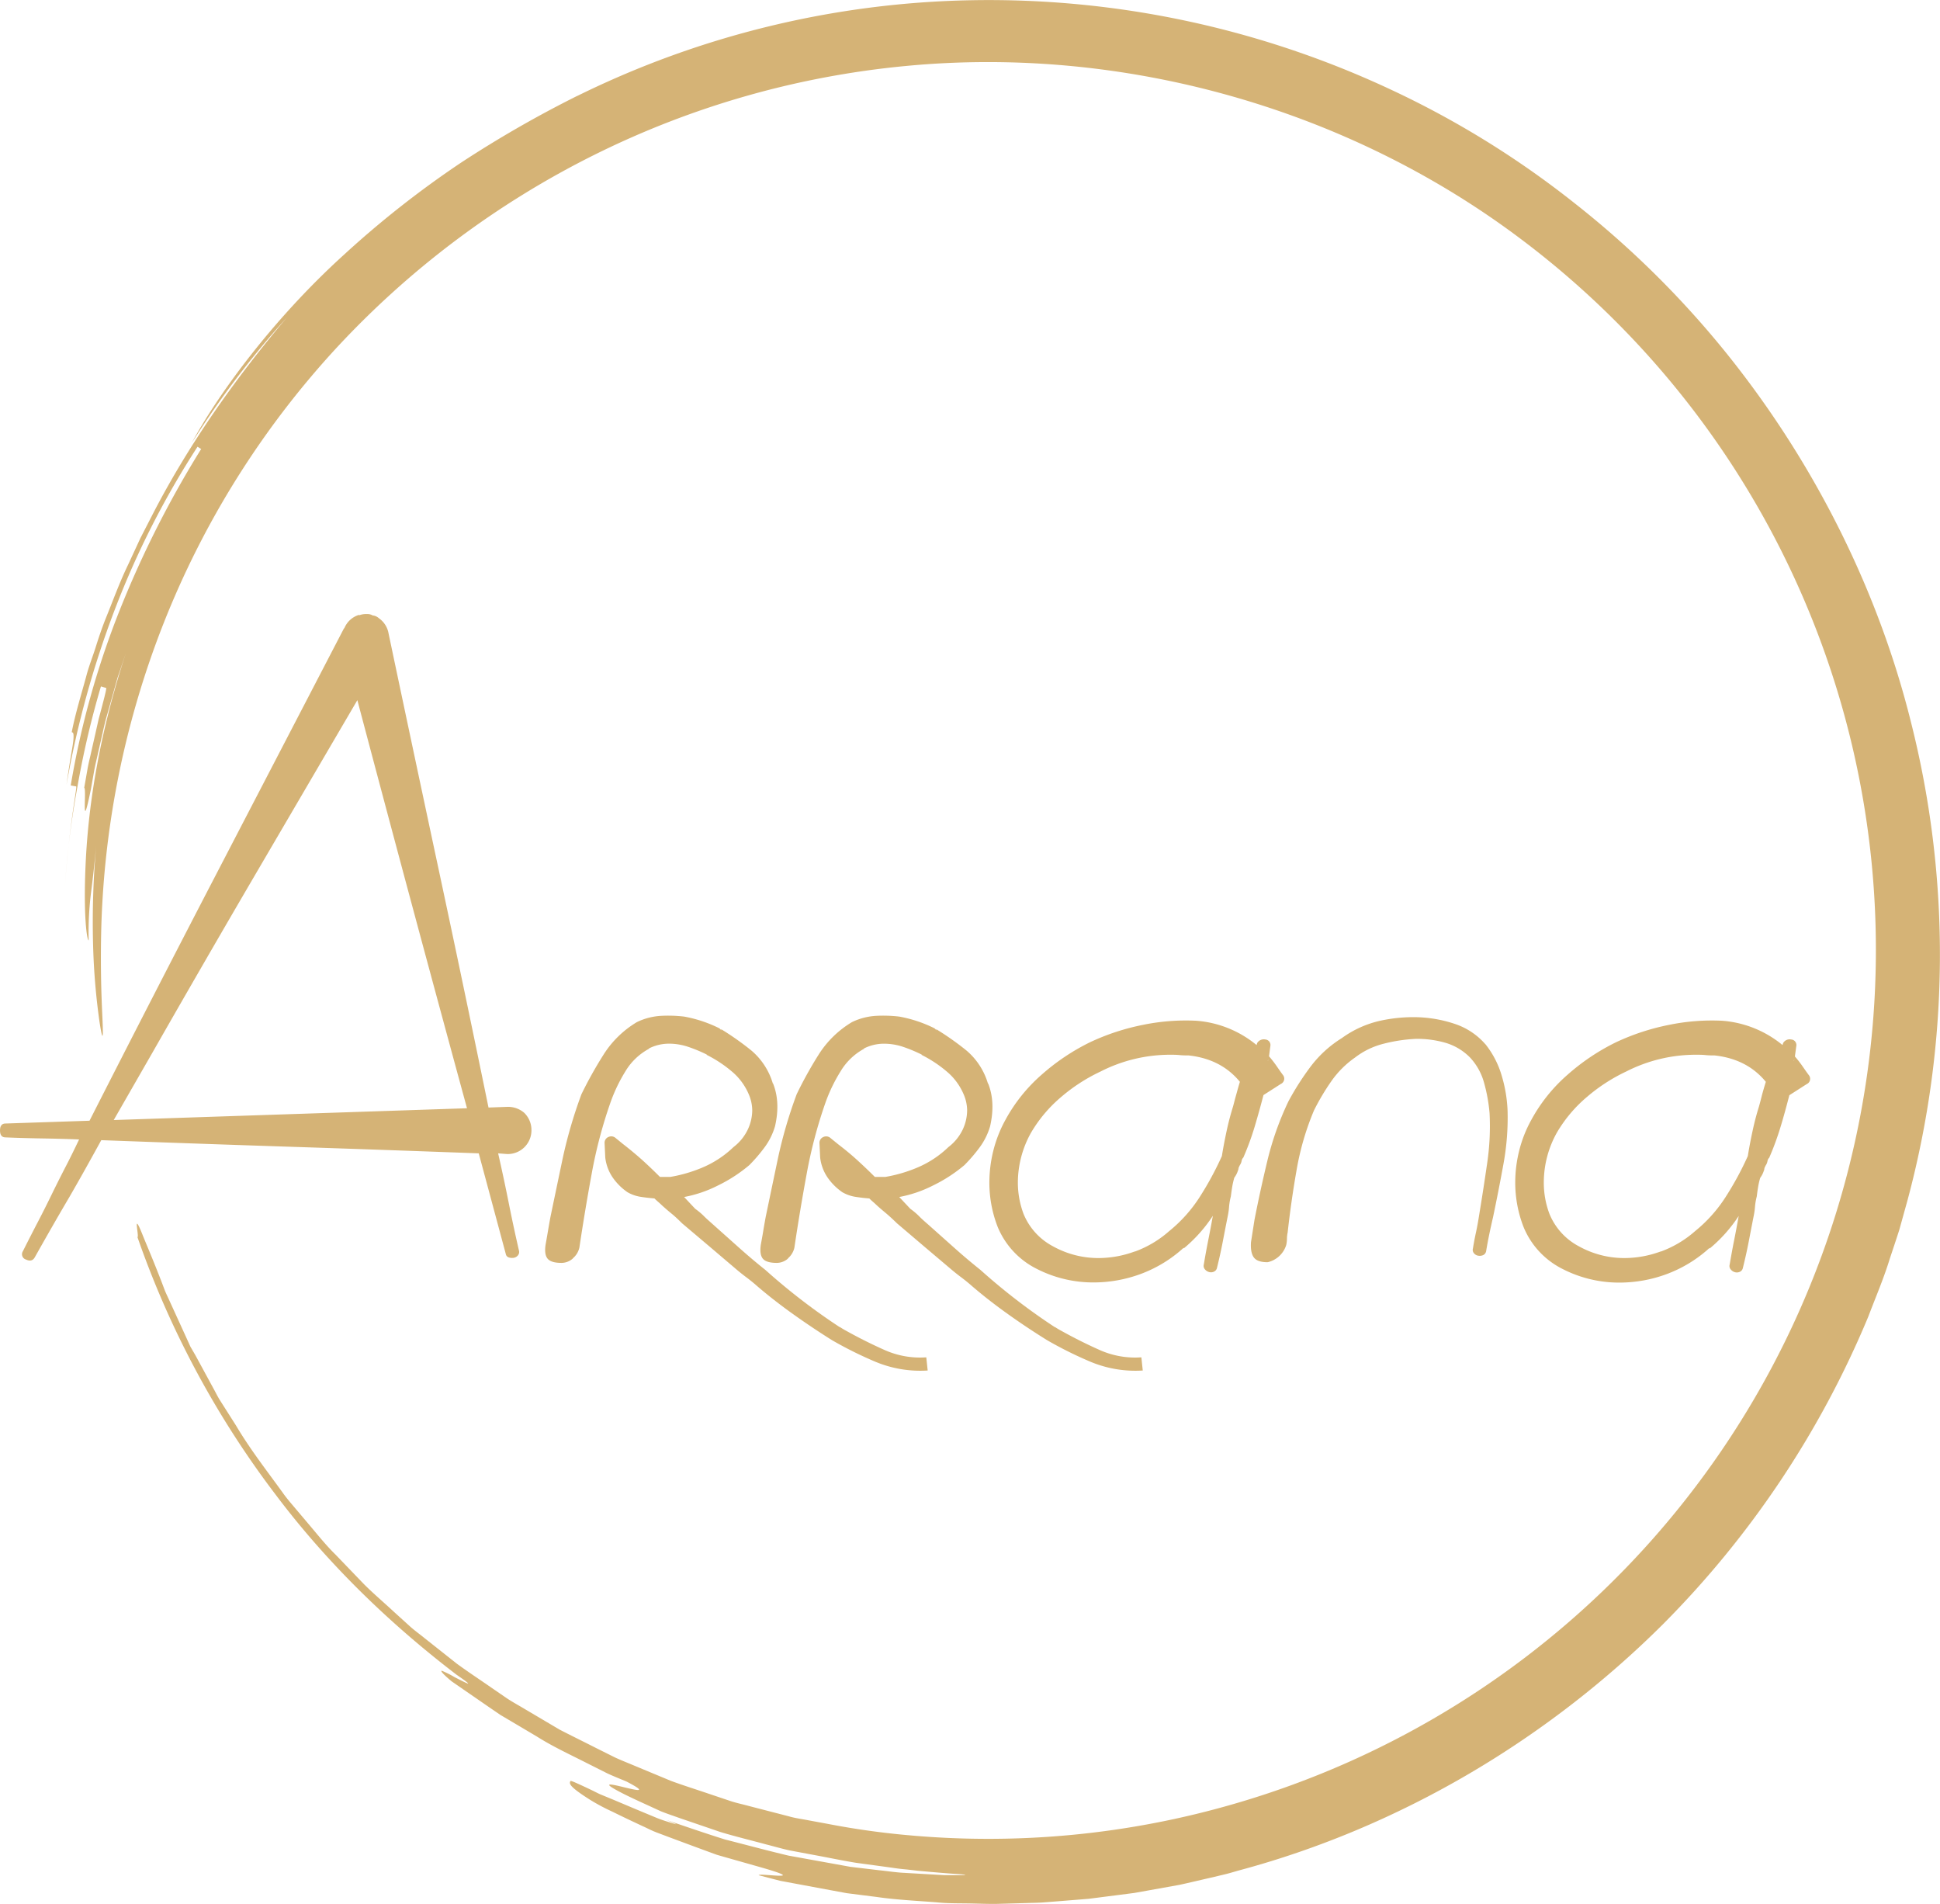
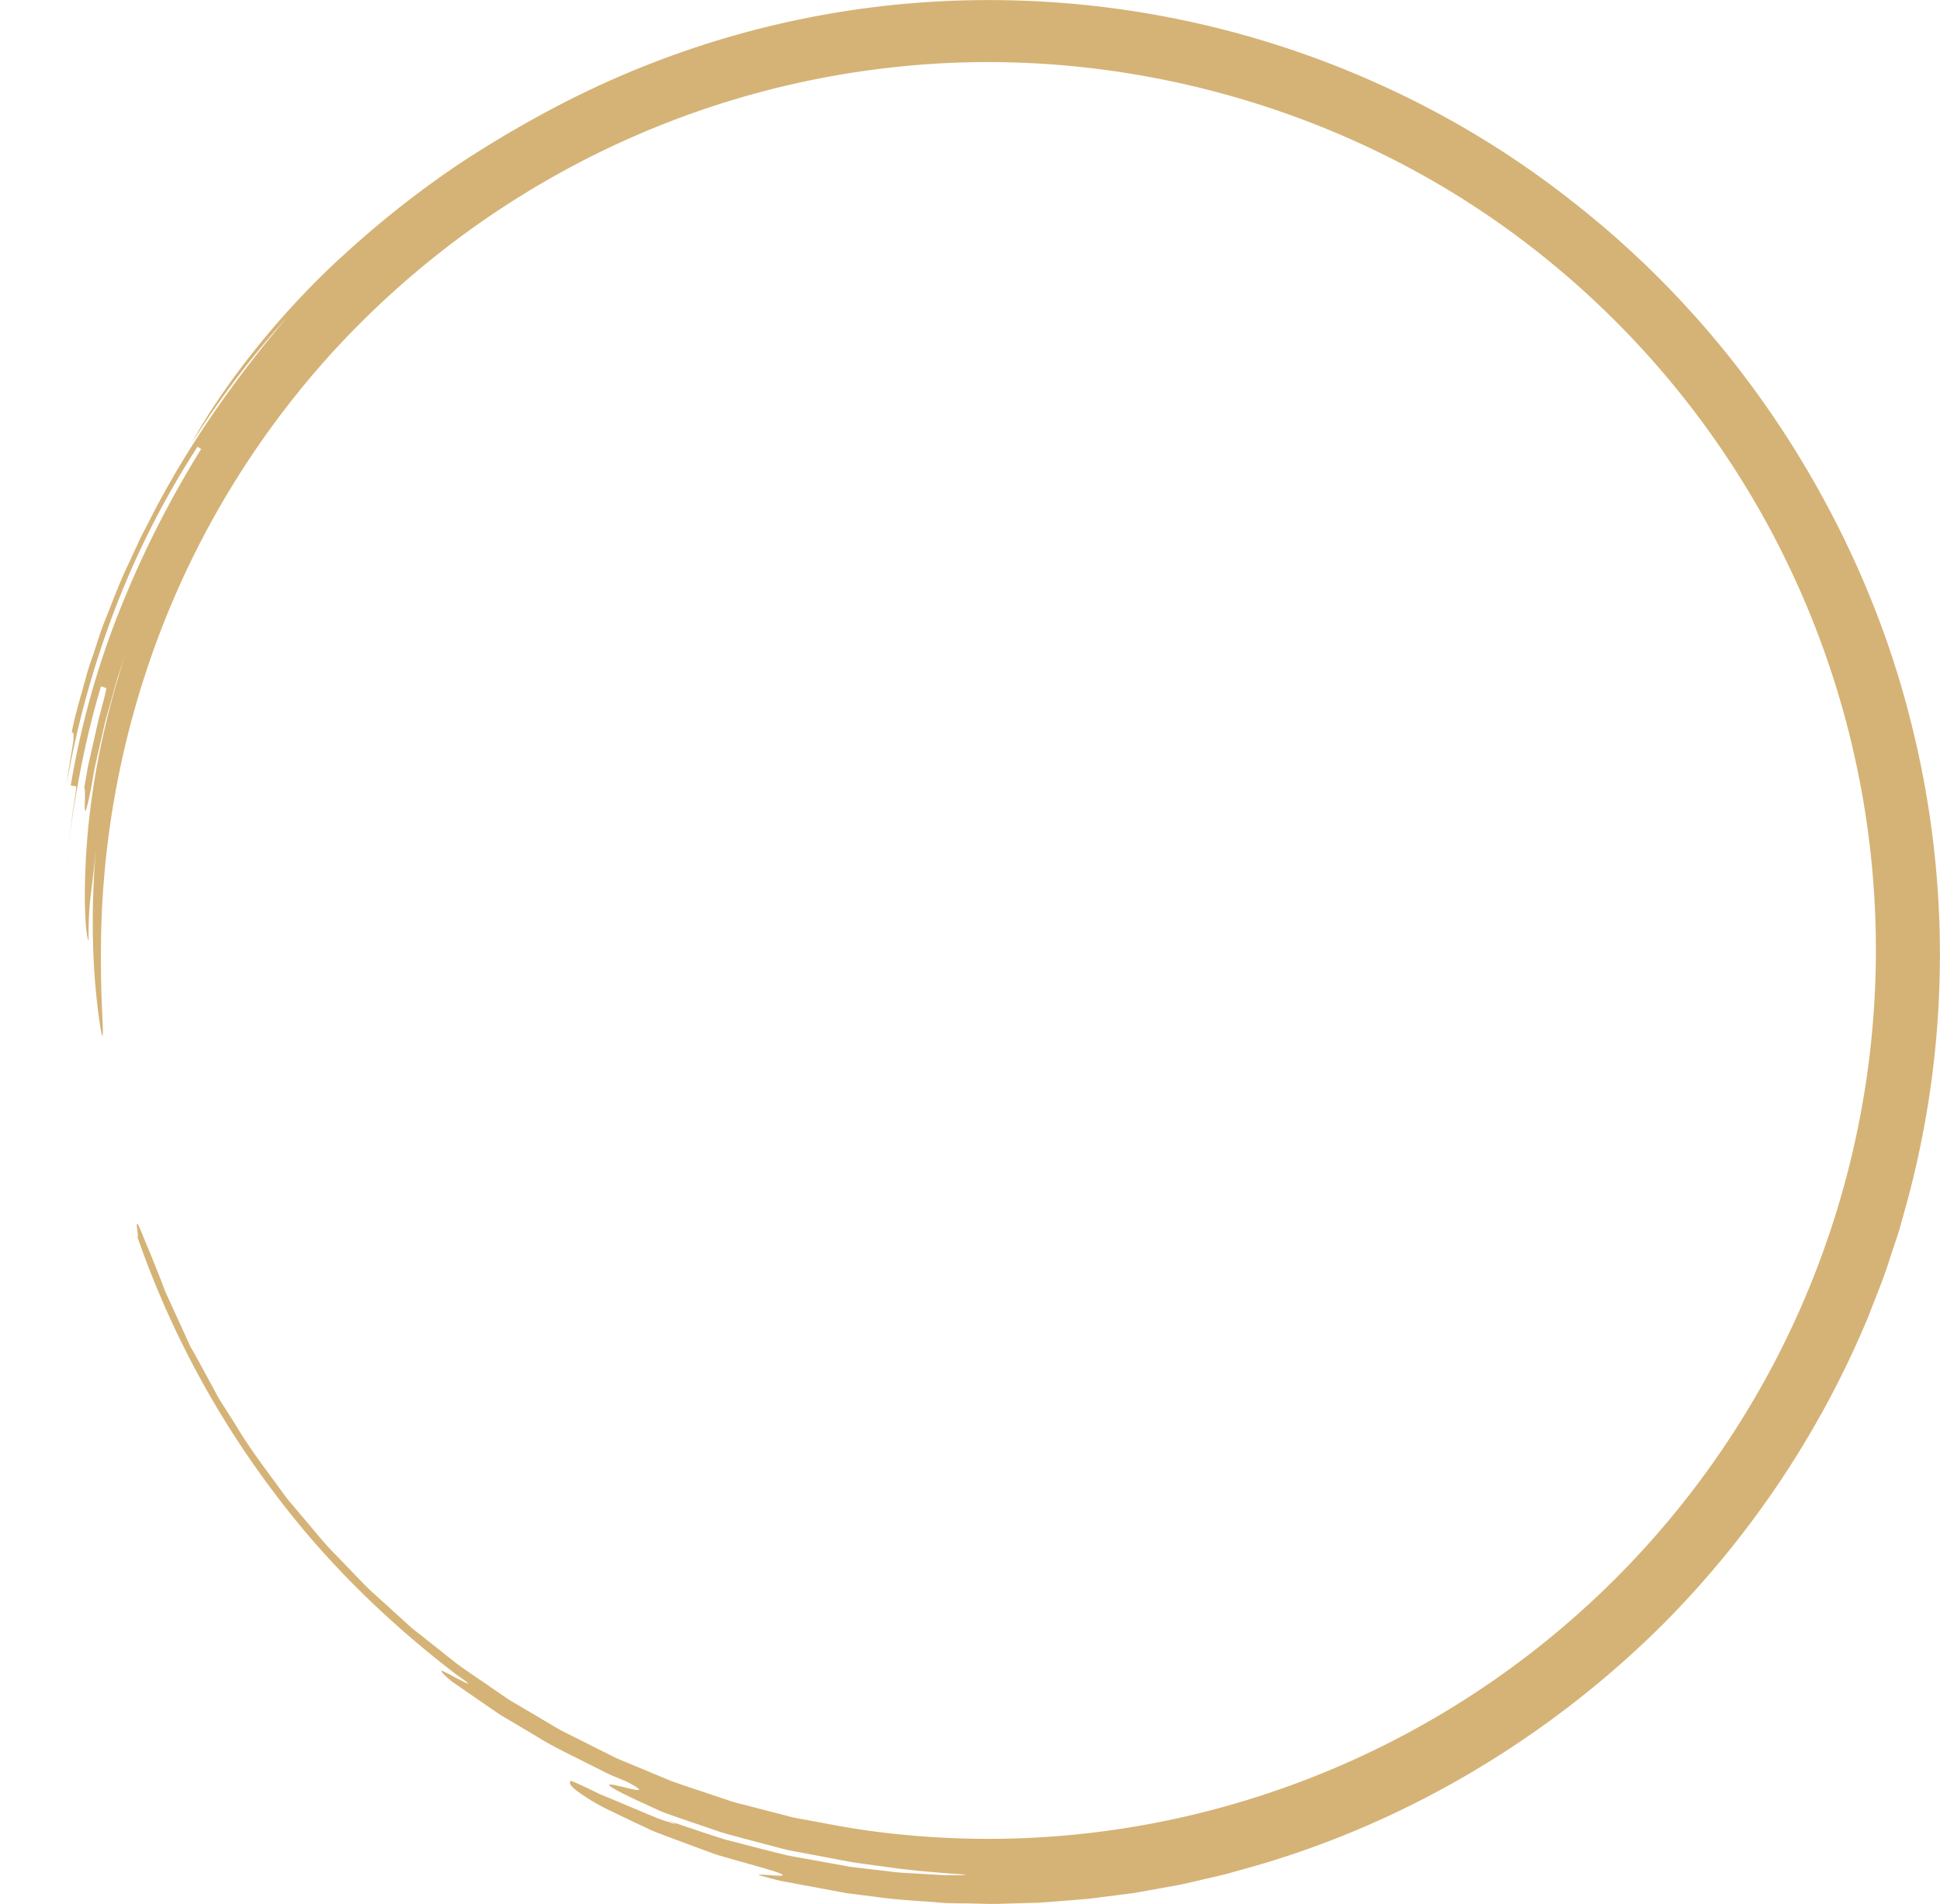
<svg xmlns="http://www.w3.org/2000/svg" width="220.67mm" height="216.51mm" viewBox="0 0 625.51 613.73">
  <title>Ресурс 1</title>
  <g id="Слой_2" data-name="Слой 2">
    <g id="Слой_1-2" data-name="Слой 1">
      <g>
        <path d="M186.12,30.93A299.59,299.59,0,0,1,313.4.07a305.55,305.55,0,0,1,135,28.79,298,298,0,0,1,59.52,36.82,305.23,305.23,0,0,1,49.15,48.7c28.62,35.73,48.7,76.79,59,118.07a305.31,305.31,0,0,1-1,154.35l-2.65,9.55c-1,3.15-2.06,6.28-3.1,9.42-1.94,6.34-4.57,12.44-6.92,18.64a308.19,308.19,0,0,1-66.18,99.14c-37.84,37.71-85.48,65.64-136.67,79.37-1.59.44-3.17.94-4.78,1.32L390,605.37c-3.22.73-6.43,1.51-9.66,2.21l-9.74,1.75-4.87.87-4.89.63L351,612.09l-9.81.79-4.91.38c-1.63.12-3.27.12-4.91.18l-9.8.28c-3.27.06-6.54-.11-9.79-.15s-6.53,0-9.77-.35c-6.48-.5-13-.8-19.39-1.73L273,610.27l-9.52-1.76-9.5-1.77-2.36-.44-2.34-.6-4.66-1.21c.24-.84,17,2.11.64-2.57l-11.49-3.26-2.64-.76-2.5-.91-4.73-1.74-8.48-3.15-3.77-1.42c-1.2-.47-2.31-1-3.39-1.53-4.33-2-7.9-3.71-10.86-5.17a65.49,65.49,0,0,1-7.1-3.78c-7.18-4.53-6.76-5.31-6.36-6.1.1-.2,2.94,1.11,6.92,3,1,.47,2,1.05,3.19,1.52l3.57,1.47L205,583.2l6.65,2.77c2,.82,3.66,1.26,4.77,1.64,2.24.7,2.27.6-1.59-.94,5.92,2,12.3,4.22,18.94,6.3,6.75,1.71,13.65,3.58,20.48,5.2l20,3.62,9.2,1.09c2.93.3,5.7.75,8.3.85l12.9.75c3.31,0,5.52,0,6.3-.06s.13-.17-2.27-.32-6.53-.48-12.72-1.05l-3.65-.42c-1.39-.12-2.95-.29-4.65-.56L276,600.48c-4.34-.7-9-1.69-13.92-2.59l-7.46-1.4c-2.5-.54-5-1.28-7.49-1.91-5-1.35-10-2.57-14.78-4L218.94,586c-2.07-.75-4.06-1.4-5.89-2.14L208,581.54c-3.11-1.41-5.68-2.63-7.51-3.57-7.36-3.79-3.26-2.8.77-1.83s8,1.93.81-1.82c-1.87-.8-4-1.62-6.27-2.67l-7.1-3.57c-5-2.54-10.55-5.1-15.71-8.37l-7.83-4.64-3.81-2.25-3.54-2.42L145.64,542c-3.14-2.59-3.7-3.52-3.14-3.41a33.37,33.37,0,0,1,4.13,2.08c3.66,1.85,7.22,3.76.58-.81C128,525.18,107.07,506,88.87,481.81a300.08,300.08,0,0,1-44.55-83c.42-.14-.49-4.2-.13-4.33.18-.07.68.84,1.83,3.72s3.12,7.38,6,14.82l1.16,3.06c.42,1,.91,2,1.36,3l2.74,6,2.74,6,1.36,3L63,436.88l6.27,11.53c.53,1,1,1.93,1.59,2.88l1.76,2.77,3.52,5.54c4.47,7.54,9.87,14.46,15,21.55,1.25,1.81,2.71,3.44,4.11,5.12l4.23,5c2.84,3.34,5.56,6.79,8.7,9.86l9.12,9.48c3.09,3.1,6.45,5.93,9.66,8.92l4.87,4.42c1.61,1.5,3.41,2.76,5.11,4.15l10.32,8.17c3.53,2.59,7.21,5,10.81,7.5l5.43,3.73c1.83,1.21,3.76,2.25,5.64,3.38l11.34,6.7c3.89,2,7.85,3.94,11.77,5.93l5.89,2.94c2,.94,4,1.71,6.06,2.58l12.17,5.06c4.12,1.51,8.32,2.82,12.48,4.24l6.25,2.1c2.07.73,4.24,1.15,6.36,1.74l12.77,3.3c2.11.63,4.31.89,6.46,1.32l6.5,1.2a255.12,255.12,0,0,0,26.14,3.64,284.16,284.16,0,0,0,104.56-10.14A286.58,286.58,0,0,0,490.64,77.25C434.38,34.78,362,14.58,292.07,21.27A286,286,0,0,0,191.46,50a288.85,288.85,0,0,0-83.54,62.76,285.41,285.41,0,0,0-55.25,88.35,289.51,289.51,0,0,0-20.1,102c-.22,15.91.54,24.85.57,28.59.11,3.92-.37,2.28-1.11-2.66a216.57,216.57,0,0,1-2-23.71A273.33,273.33,0,0,1,31.16,271c-.74,8-1.22,12-1.72,16a103.19,103.19,0,0,0-.85,16.12c-.59,0-1.73-8.1-1-24.38s3.58-40.84,14.21-71.84l-3.92,11.63-3.32,11.8c-.6,2-1.05,4-1.49,6l-1.37,6c-.43,2-.95,4-1.32,6l-1.06,6c-3.27,16.06-1.31-.2-2.17-.38.35-2,.71-4.06,1.06-6.06s.87-3.93,1.27-5.82c.86-3.77,1.65-7.28,2.33-10.3,1.62-6,2.63-9.95,2.42-10l-1.69-.5a288.45,288.45,0,0,0-7.57,32.29,276.14,276.14,0,0,0-4.09,32.92c.53-8.28,1.49-16.52,2.31-22.69s1.6-10.25,1.35-10.29l-1.74-.31a276.88,276.88,0,0,1,15.7-56.27,329.61,329.61,0,0,1,26.35-52.17L63.69,144a281,281,0,0,0-26.62,52.34A307,307,0,0,0,21.45,252.9c1.13-8.35,2.07-12.45,2.22-14.58s-.12-2.19-.55-2.29c1.21-6.22,3.13-12.27,4.78-18.39.81-3.06,2-6,2.94-9s1.95-6,3.13-9c2.4-5.86,4.53-11.84,7.3-17.54l4-8.64L49.62,165c11.71-22.49,26.46-43.24,42.82-62.6a293.55,293.55,0,0,0-30.61,40.37c8-14.85,25.52-39.33,49.16-60.74a315.34,315.34,0,0,1,37.69-29.62,367.71,367.71,0,0,1,37.44-21.5Z" style="fill: #d5b376" />
-         <path d="M157.5,357q-7.84-38.25-16-76.4t-16.22-76.4a7.51,7.51,0,0,0-3.13-4.92,3.43,3.43,0,0,0-2-.89,3.19,3.19,0,0,0-1.79-.45,6.22,6.22,0,0,0-2.69.45l.23-.23a7.42,7.42,0,0,0-4.93,4.48v-.22L69.69,281.85q-20.47,39.39-40.83,79.42l-27.07.9c-1.2,0-1.79.75-1.79,2.24s.59,2.23,1.79,2.23q5.15.23,11.86.34t11.85.33q-2.46,5.16-4.14,8.39t-4.13,8.17q-2.48,5.14-4.93,9.84t-4.92,9.62a1.78,1.78,0,0,0,1,2.69c1.26.6,2.2.37,2.8-.67q2.89-5.14,5.59-9.85t5.59-9.62q2.46-4.25,5.15-9.06t5.14-9.28q30.65,1.13,60.85,2.12t60.86,2.13l8.72,32.44a1.41,1.41,0,0,0,1,1.12,3.6,3.6,0,0,0,1.56.11,2.19,2.19,0,0,0,1.35-.78,1.69,1.69,0,0,0,.33-1.57q-1.8-7.83-3.36-15.66t-3.35-15.66l2.91.22a7.64,7.64,0,0,0,7.83-7.83A7.7,7.7,0,0,0,169,358.7a8,8,0,0,0-5.48-1.9l-6,.22Zm-120.81,4L49,339.57q16.34-28.63,32.89-56.93l33.33-56.94q9,34,17.57,65.89t17.78,65.66l-113.87,3.8Zm148,44.63a6.31,6.31,0,0,0,2.12-3.47q1.8-12.07,4-24a150.58,150.58,0,0,1,6-22.7,51.74,51.74,0,0,1,4.81-10.07A19.76,19.76,0,0,1,209.4,338h-.22a14.36,14.36,0,0,1,6.48-1.57,19.44,19.44,0,0,1,6.16,1A47.72,47.72,0,0,1,228,340h-.23a40.35,40.35,0,0,1,8.17,5.37,19.55,19.55,0,0,1,5.48,7.38,13.32,13.32,0,0,1,1.12,5.15,14.71,14.71,0,0,1-1.46,6.26,15.44,15.44,0,0,1-4.58,5.6,32.83,32.83,0,0,1-9.73,6.48,46.54,46.54,0,0,1-10.63,3.14h-3.36q-3.13-3.13-6-5.71c-1.94-1.71-3.88-3.32-5.81-4.81l-2.46-2a2.12,2.12,0,0,0-2.35-.34,2,2,0,0,0-1.23,1.9l.22,4.7a14.34,14.34,0,0,0,2.35,6.38,18.64,18.64,0,0,0,4.81,4.81,12.26,12.26,0,0,0,4,1.45c1.34.22,2.91.41,4.7.56.29.3.74.71,1.34,1.23s1,.93,1.34,1.23c1,.9,2,1.76,3,2.57s2.05,1.83,3.24,3l9,7.61,8.95,7.61c.9.74,1.79,1.45,2.69,2.12s1.79,1.38,2.68,2.13q5.37,4.69,11.75,9.28T268.24,432a125.89,125.89,0,0,0,14.09,7,37.57,37.57,0,0,0,16.78,2.79l-.45-4.25a28,28,0,0,1-13.42-2.35q-6.27-2.79-12.31-6.15a23.68,23.68,0,0,1-2.23-1.34l.22.22a201.35,201.35,0,0,1-24.16-18.57c-3-2.38-5.89-4.84-8.73-7.38l-8.27-7.38c-1-.9-2-1.75-2.8-2.57a21.32,21.32,0,0,0-2.8-2.35l-3.58-3.81a40.35,40.35,0,0,0,10.86-3.69,48.36,48.36,0,0,0,10.17-6.6,51.21,51.21,0,0,0,4.81-5.59,21.65,21.65,0,0,0,3.47-6.94q1.79-7.81-.67-13.87v.23a22.15,22.15,0,0,0-6.93-10.74,90.58,90.58,0,0,0-9.85-6.94l.22.45-.67-.67a42.32,42.32,0,0,0-11.41-3.8,43.9,43.9,0,0,0-7.6-.23,20.54,20.54,0,0,0-7.61,2,32.23,32.23,0,0,0-10.85,10.62,131.4,131.4,0,0,0-7.05,12.64,152,152,0,0,0-6,20.47q-2,9.51-4,19.13c-.3,1.64-.56,3.13-.79,4.48s-.48,2.83-.78,4.47q-.45,3.14.67,4.47c.75.9,2.24,1.35,4.48,1.35a5.52,5.52,0,0,0,3.69-1.46Zm17.11-26.51a.66.66,0,0,0,.45.23.64.64,0,0,1,.45.22,4,4,0,0,0,1.12.78c.44.23.89.49,1.34.78l1.56-3.8a6.78,6.78,0,0,1-1.67-.89,11.46,11.46,0,0,1-1-.9l-2.24,3.58ZM254,405.68a6.38,6.38,0,0,0,2.13-3.47q1.79-12.07,4-24a150.58,150.58,0,0,1,6-22.7A51.74,51.74,0,0,1,271,345.39a19.83,19.83,0,0,1,7.72-7.38h-.22a14.36,14.36,0,0,1,6.48-1.57,19.44,19.44,0,0,1,6.16,1,47.72,47.72,0,0,1,6.15,2.57h-.22a40.56,40.56,0,0,1,8.16,5.37,19.55,19.55,0,0,1,5.48,7.38,13.32,13.32,0,0,1,1.12,5.15,14.7,14.7,0,0,1-1.45,6.26,15.47,15.47,0,0,1-4.59,5.6,32.71,32.71,0,0,1-9.73,6.48,46.54,46.54,0,0,1-10.63,3.14h-3.35c-2.09-2.09-4.11-4-6-5.71s-3.88-3.32-5.82-4.81l-2.46-2a2.12,2.12,0,0,0-2.35-.34,2,2,0,0,0-1.23,1.9l.22,4.7a14.34,14.34,0,0,0,2.35,6.38,18.64,18.64,0,0,0,4.81,4.81,12.34,12.34,0,0,0,4,1.45c1.34.22,2.91.41,4.7.56.29.3.74.71,1.34,1.23s1,.93,1.34,1.23c1,.9,2.05,1.76,3,2.57s2.05,1.83,3.25,3l8.94,7.61,9,7.61c.9.74,1.79,1.45,2.69,2.12s1.79,1.38,2.68,2.13q5.37,4.69,11.75,9.28T337.59,432a125.89,125.89,0,0,0,14.09,7,37.57,37.57,0,0,0,16.78,2.79l-.45-4.25a28,28,0,0,1-13.42-2.35q-6.27-2.79-12.3-6.15a22.44,22.44,0,0,1-2.24-1.34l.22.22a201.35,201.35,0,0,1-24.16-18.57q-4.47-3.57-8.72-7.38l-8.28-7.38c-1.05-.9-2-1.75-2.8-2.57a21.88,21.88,0,0,0-2.79-2.35l-3.58-3.81a40.29,40.29,0,0,0,10.85-3.69,48.69,48.69,0,0,0,10.18-6.6,52.33,52.33,0,0,0,4.81-5.59,21.62,21.62,0,0,0,3.46-6.94q1.78-7.81-.67-13.87v.23a22.15,22.15,0,0,0-6.93-10.74,89.61,89.61,0,0,0-9.85-6.94l.23.45-.67-.67a42.43,42.43,0,0,0-11.41-3.8,44,44,0,0,0-7.61-.23,20.54,20.54,0,0,0-7.61,2,32.23,32.23,0,0,0-10.85,10.62,129.08,129.08,0,0,0-7,12.64,149.1,149.1,0,0,0-6,20.47q-2,9.51-4,19.13c-.3,1.64-.56,3.13-.78,4.48s-.49,2.83-.79,4.47c-.3,2.09-.07,3.58.67,4.47s2.24,1.35,4.48,1.35a5.52,5.52,0,0,0,3.69-1.46Zm17.11-26.51a.66.66,0,0,0,.45.23.64.64,0,0,1,.45.22,4.12,4.12,0,0,0,1.12.78,15.46,15.46,0,0,1,1.34.78l1.57-3.8a6.69,6.69,0,0,1-1.68-.89,11.46,11.46,0,0,1-1-.9l-2.24,3.58ZM408.73,342l.22-.44a.6.6,0,0,1-.22.44Zm.89-4.92a1.78,1.78,0,0,0-1.67-2,2.47,2.47,0,0,0-2.58,1.12l-.22.67a34.62,34.62,0,0,0-19.46-7.83,68.83,68.83,0,0,0-17.23,1.34,73.85,73.85,0,0,0-17,5.59,70,70,0,0,0-15.55,10.41,52.77,52.77,0,0,0-11.75,14.65,41.51,41.51,0,0,0-3.91,10A42.69,42.69,0,0,0,319,381.18a39.29,39.29,0,0,0,2.68,14.32,26.33,26.33,0,0,0,12.42,13.43,40,40,0,0,0,18.68,4.47,43.92,43.92,0,0,0,14.88-2.68,42.33,42.33,0,0,0,14-8.51v.23a47.23,47.23,0,0,0,9.4-10.52q-.68,3.81-1.46,7.72t-1.45,7.94a1.69,1.69,0,0,0,.33,1.57,2.58,2.58,0,0,0,1.35.89,2.22,2.22,0,0,0,1.56-.11,1.7,1.7,0,0,0,1-1.23q1.11-4.47,1.9-8.61t1.68-8.61a23.1,23.1,0,0,0,.33-2.58,20.06,20.06,0,0,1,.56-3.24c.15-1.19.3-2.24.45-3.13a25.87,25.87,0,0,1,.67-2.91,7.33,7.33,0,0,0,1.12-2.13c.45-1.11.45-1.23,0-.33a12.2,12.2,0,0,1,.67-1.57,3.5,3.5,0,0,0,.56-1.34,2,2,0,0,1,.56-1.12,87.16,87.16,0,0,0,3.69-10.07q1.46-4.9,2.8-10.06l5.59-3.58a1.87,1.87,0,0,0,.67-2.91c-.75-1-1.45-2.05-2.12-3s-1.46-2-2.35-3l.44-3.36Zm-43.73,66.33a34,34,0,0,1-11.52,2.13,30.12,30.12,0,0,1-14.88-3.8A20.64,20.64,0,0,1,330,391.25,28.73,28.73,0,0,1,328.19,381a33,33,0,0,1,4.25-15.88,44.65,44.65,0,0,1,9.73-11.52,56.22,56.22,0,0,1,12.64-8.17A49.43,49.43,0,0,1,377.18,340c1.05,0,2.09,0,3.14.11s2,.11,2.91.11q10.5,1.13,16.55,8.51c-.6,1.94-1,3.5-1.34,4.69s-.6,2.32-.9,3.36c-.74,2.39-1.42,4.92-2,7.61s-1.12,5.44-1.57,8.27a101.94,101.94,0,0,1-7.15,13.2,46.15,46.15,0,0,1-9.85,11,34.54,34.54,0,0,1-11.07,6.59Zm34.34-34.78.67-3.14c.3-1.34.63-2.6,1-3.8s.7-2.46,1-3.8l2-7.38-2.91.89-.45-1.34q-1.12,4.47-2.35,8.72t-3,8.73l4,1.12Zm78.52-32.22a22.35,22.35,0,0,0-9.73-6.37,41.79,41.79,0,0,0-11.74-2.13,49.6,49.6,0,0,0-12.2,1.12,33.46,33.46,0,0,0-12.41,5.59,37.16,37.16,0,0,0-10.07,9.17A88.31,88.31,0,0,0,415.44,355a96.81,96.81,0,0,0-6.82,19.24q-2.36,9.84-4.14,19l-1.12,7.15q-.23,3.36.9,4.93t4.47,1.56a8.16,8.16,0,0,0,6-5.59,10.33,10.33,0,0,0,.22-2,10.42,10.42,0,0,1,.23-2q1.11-10.07,2.9-20.24a87.6,87.6,0,0,1,5.6-19.13,74.62,74.62,0,0,1,5.59-9.4,30.7,30.7,0,0,1,7.61-7.6,25,25,0,0,1,9.28-4.48,51.22,51.22,0,0,1,10.41-1.56,32.89,32.89,0,0,1,9.73,1.34,18.38,18.38,0,0,1,7.71,4.7,19.42,19.42,0,0,1,4.48,8.05,52.69,52.69,0,0,1,1.79,9.84,81.73,81.73,0,0,1-.78,16.22q-1.25,8.63-2.58,16.67-.45,2.91-1,5.48c-.38,1.72-.71,3.47-1,5.26a1.64,1.64,0,0,0,.34,1.56,2.17,2.17,0,0,0,1.45.79,2.65,2.65,0,0,0,1.56-.23,1.74,1.74,0,0,0,.9-1.23c.3-1.79.63-3.58,1-5.37s.78-3.65,1.23-5.59q1.79-8.5,3.35-17.11a82.76,82.76,0,0,0,1.34-17.12,45.25,45.25,0,0,0-1.9-11.41A29.51,29.51,0,0,0,479,336.67l-.23-.23ZM578.3,342l.23-.44a.62.62,0,0,1-.23.44Zm.9-4.92a1.78,1.78,0,0,0-1.68-2,2.45,2.45,0,0,0-2.57,1.12l-.22.67a34.65,34.65,0,0,0-19.47-7.83A68.75,68.75,0,0,0,538,330.4,73.92,73.92,0,0,0,521,336a70,70,0,0,0-15.54,10.41,52.59,52.59,0,0,0-11.75,14.65,40.7,40.7,0,0,0-3.91,10,42.19,42.19,0,0,0-1.24,10.17,39.3,39.3,0,0,0,2.69,14.32,26.25,26.25,0,0,0,12.42,13.43,39.89,39.89,0,0,0,18.68,4.47,43.86,43.86,0,0,0,14.87-2.68,42.27,42.27,0,0,0,14-8.51v.23a47.42,47.42,0,0,0,9.39-10.52q-.68,3.81-1.45,7.72c-.53,2.61-1,5.26-1.46,7.94a1.67,1.67,0,0,0,.34,1.57,2.59,2.59,0,0,0,1.34.89,2.25,2.25,0,0,0,1.57-.11,1.69,1.69,0,0,0,1-1.23c.75-3,1.38-5.85,1.91-8.61s1.08-5.63,1.67-8.61a22.94,22.94,0,0,0,.34-2.58,19,19,0,0,1,.56-3.24c.15-1.19.29-2.24.45-3.13a23.85,23.85,0,0,1,.67-2.91,7.39,7.39,0,0,0,1.11-2.13c.45-1.11.45-1.23,0-.33a11.12,11.12,0,0,1,.68-1.57,3.47,3.47,0,0,0,.55-1.34,2,2,0,0,1,.57-1.12,91,91,0,0,0,3.69-10.07c1-3.27,1.9-6.63,2.79-10.06l5.59-3.58a1.87,1.87,0,0,0,.68-2.91c-.75-1-1.46-2.05-2.13-3a35.21,35.21,0,0,0-2.35-3l.45-3.36Zm-43.74,66.33a34,34,0,0,1-11.52,2.13,30.12,30.12,0,0,1-14.88-3.8,20.62,20.62,0,0,1-9.5-10.52A28.52,28.52,0,0,1,497.77,381,32.88,32.88,0,0,1,502,365.08a44.46,44.46,0,0,1,9.73-11.52,56.22,56.22,0,0,1,12.64-8.17A49.39,49.39,0,0,1,546.76,340c1,0,2.09,0,3.13.11s2,.11,2.91.11q10.51,1.13,16.56,8.51-.9,2.91-1.35,4.69c-.3,1.2-.59,2.32-.89,3.36-.75,2.39-1.42,4.92-2,7.61s-1.12,5.44-1.57,8.27a100.8,100.8,0,0,1-7.16,13.2,46.1,46.1,0,0,1-9.84,11,34.69,34.69,0,0,1-11.08,6.59Zm34.34-34.78.68-3.14c.29-1.34.63-2.6,1-3.8s.71-2.46,1-3.8l2-7.38-2.91.89-.44-1.34q-1.12,4.47-2.35,8.72t-3,8.73l4,1.12Z" style="fill: #d5b376" />
      </g>
    </g>
  </g>
</svg>